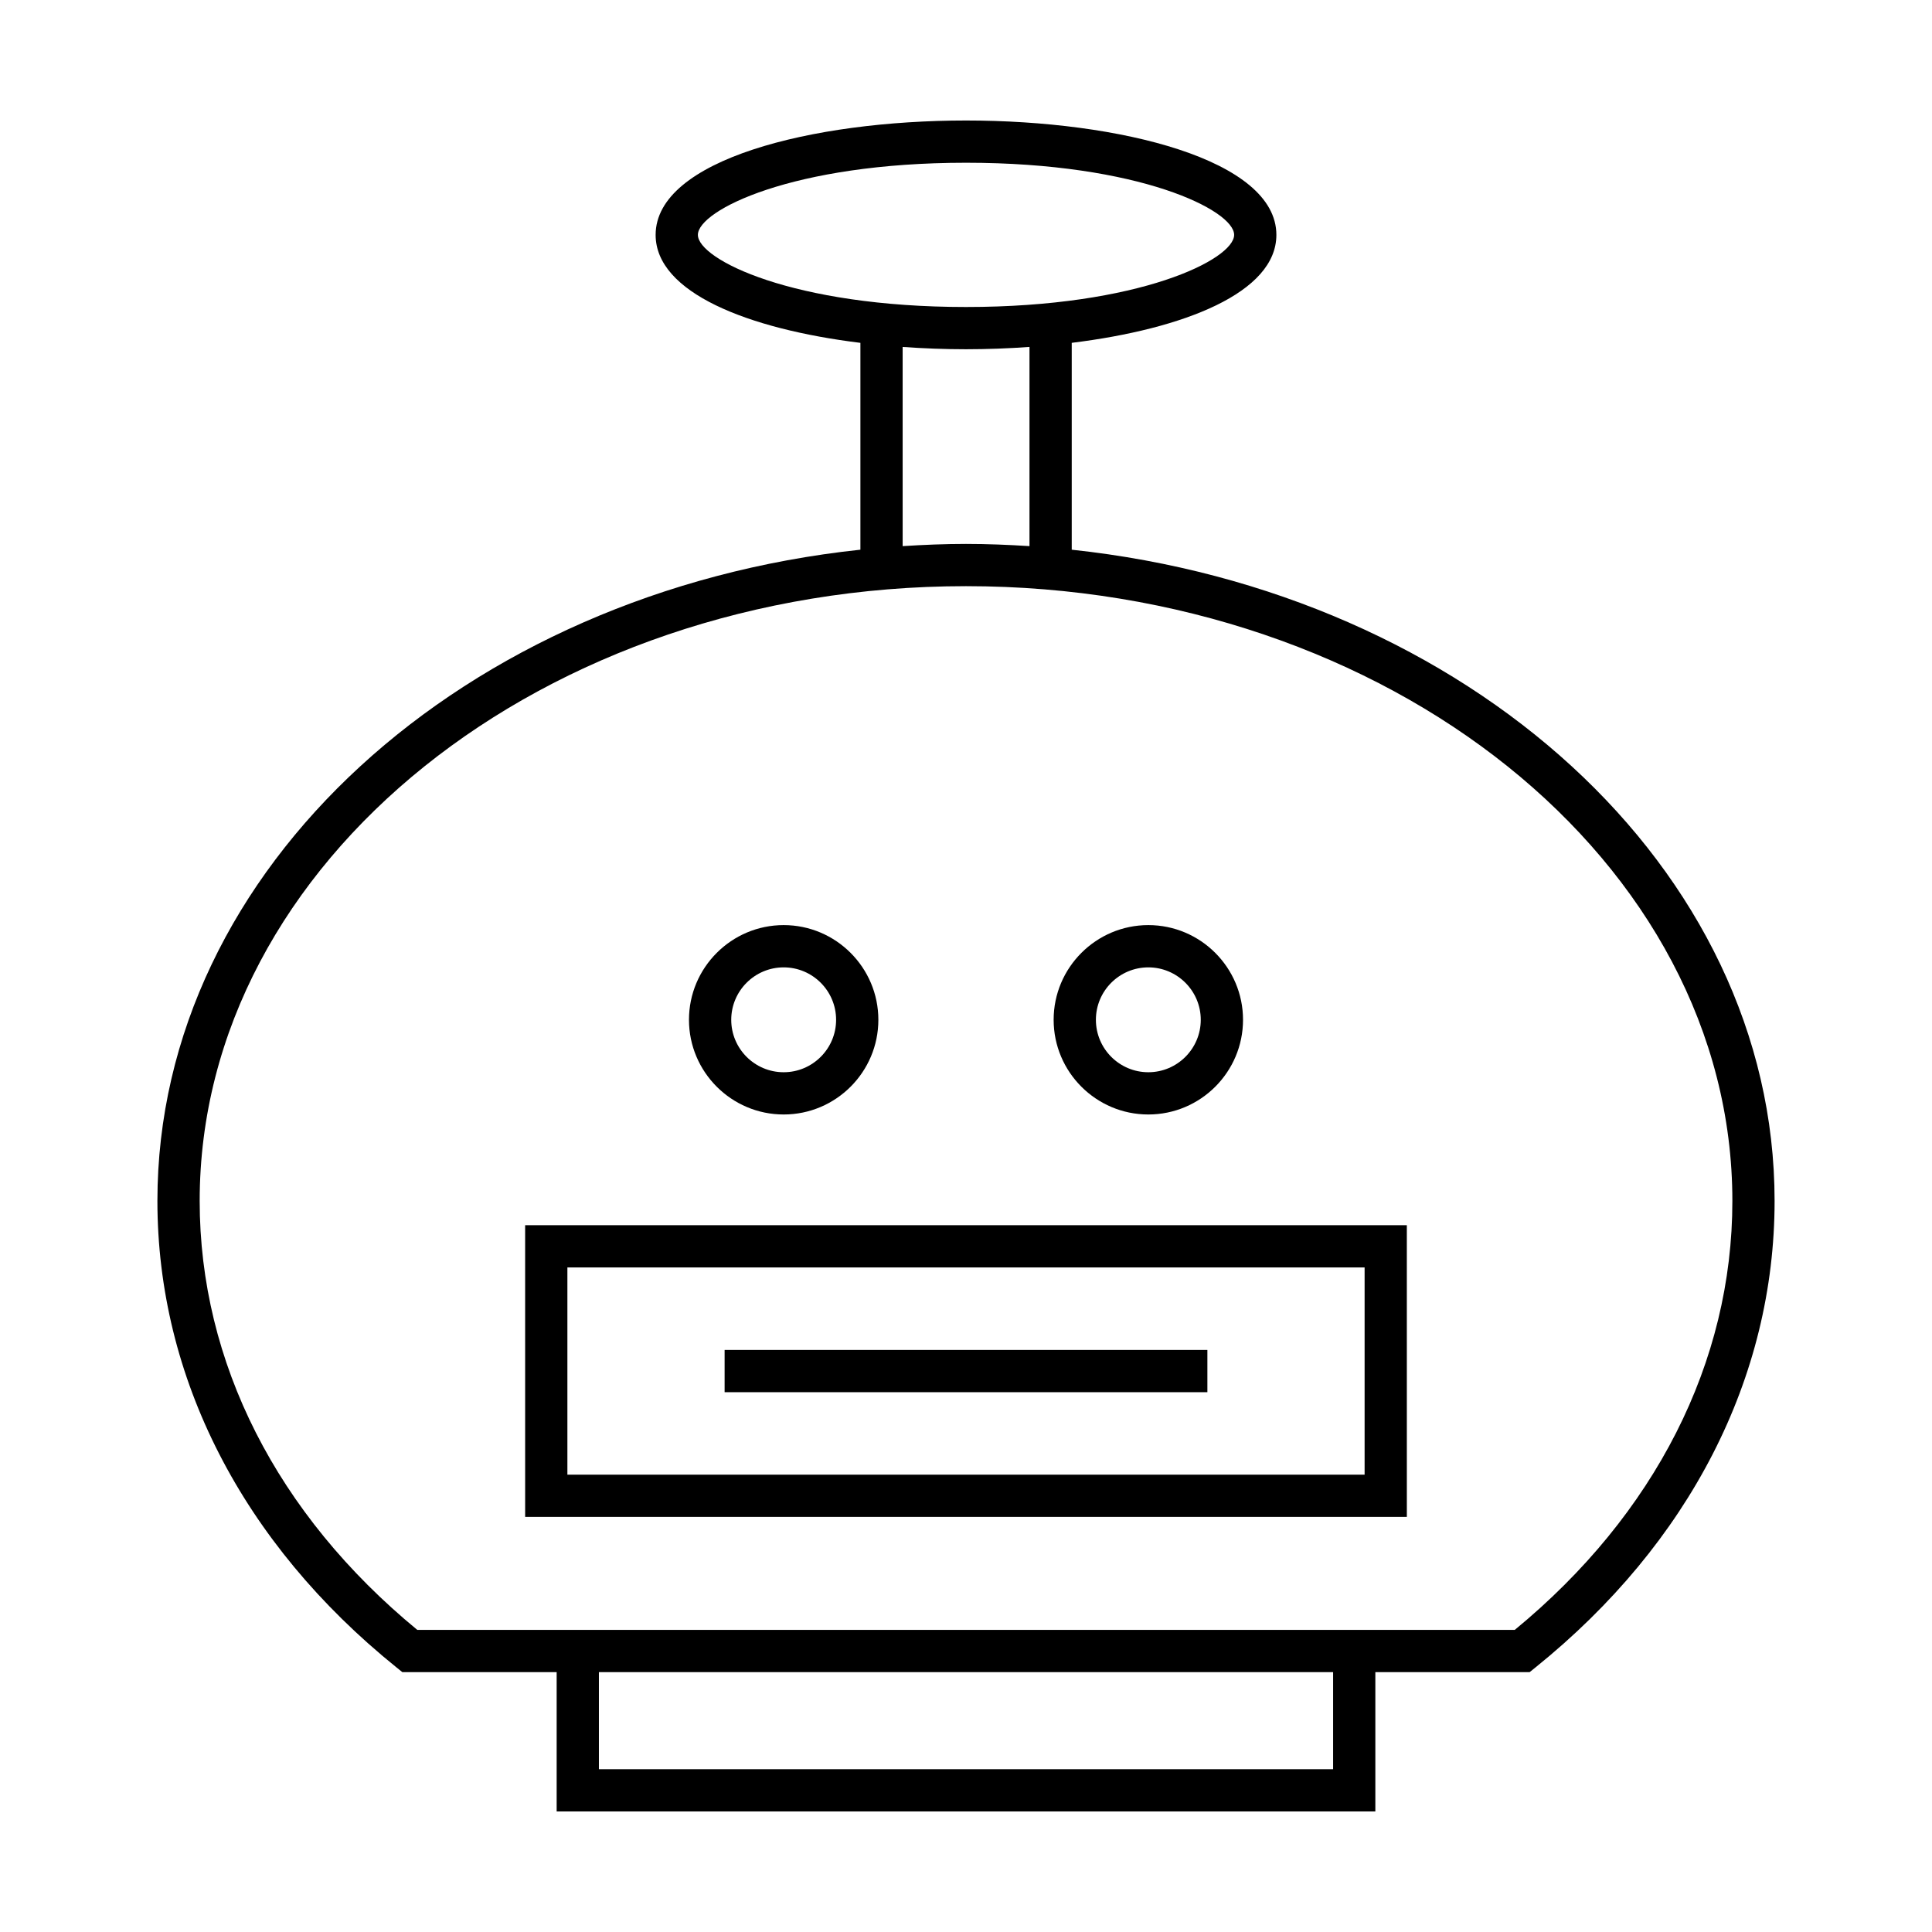
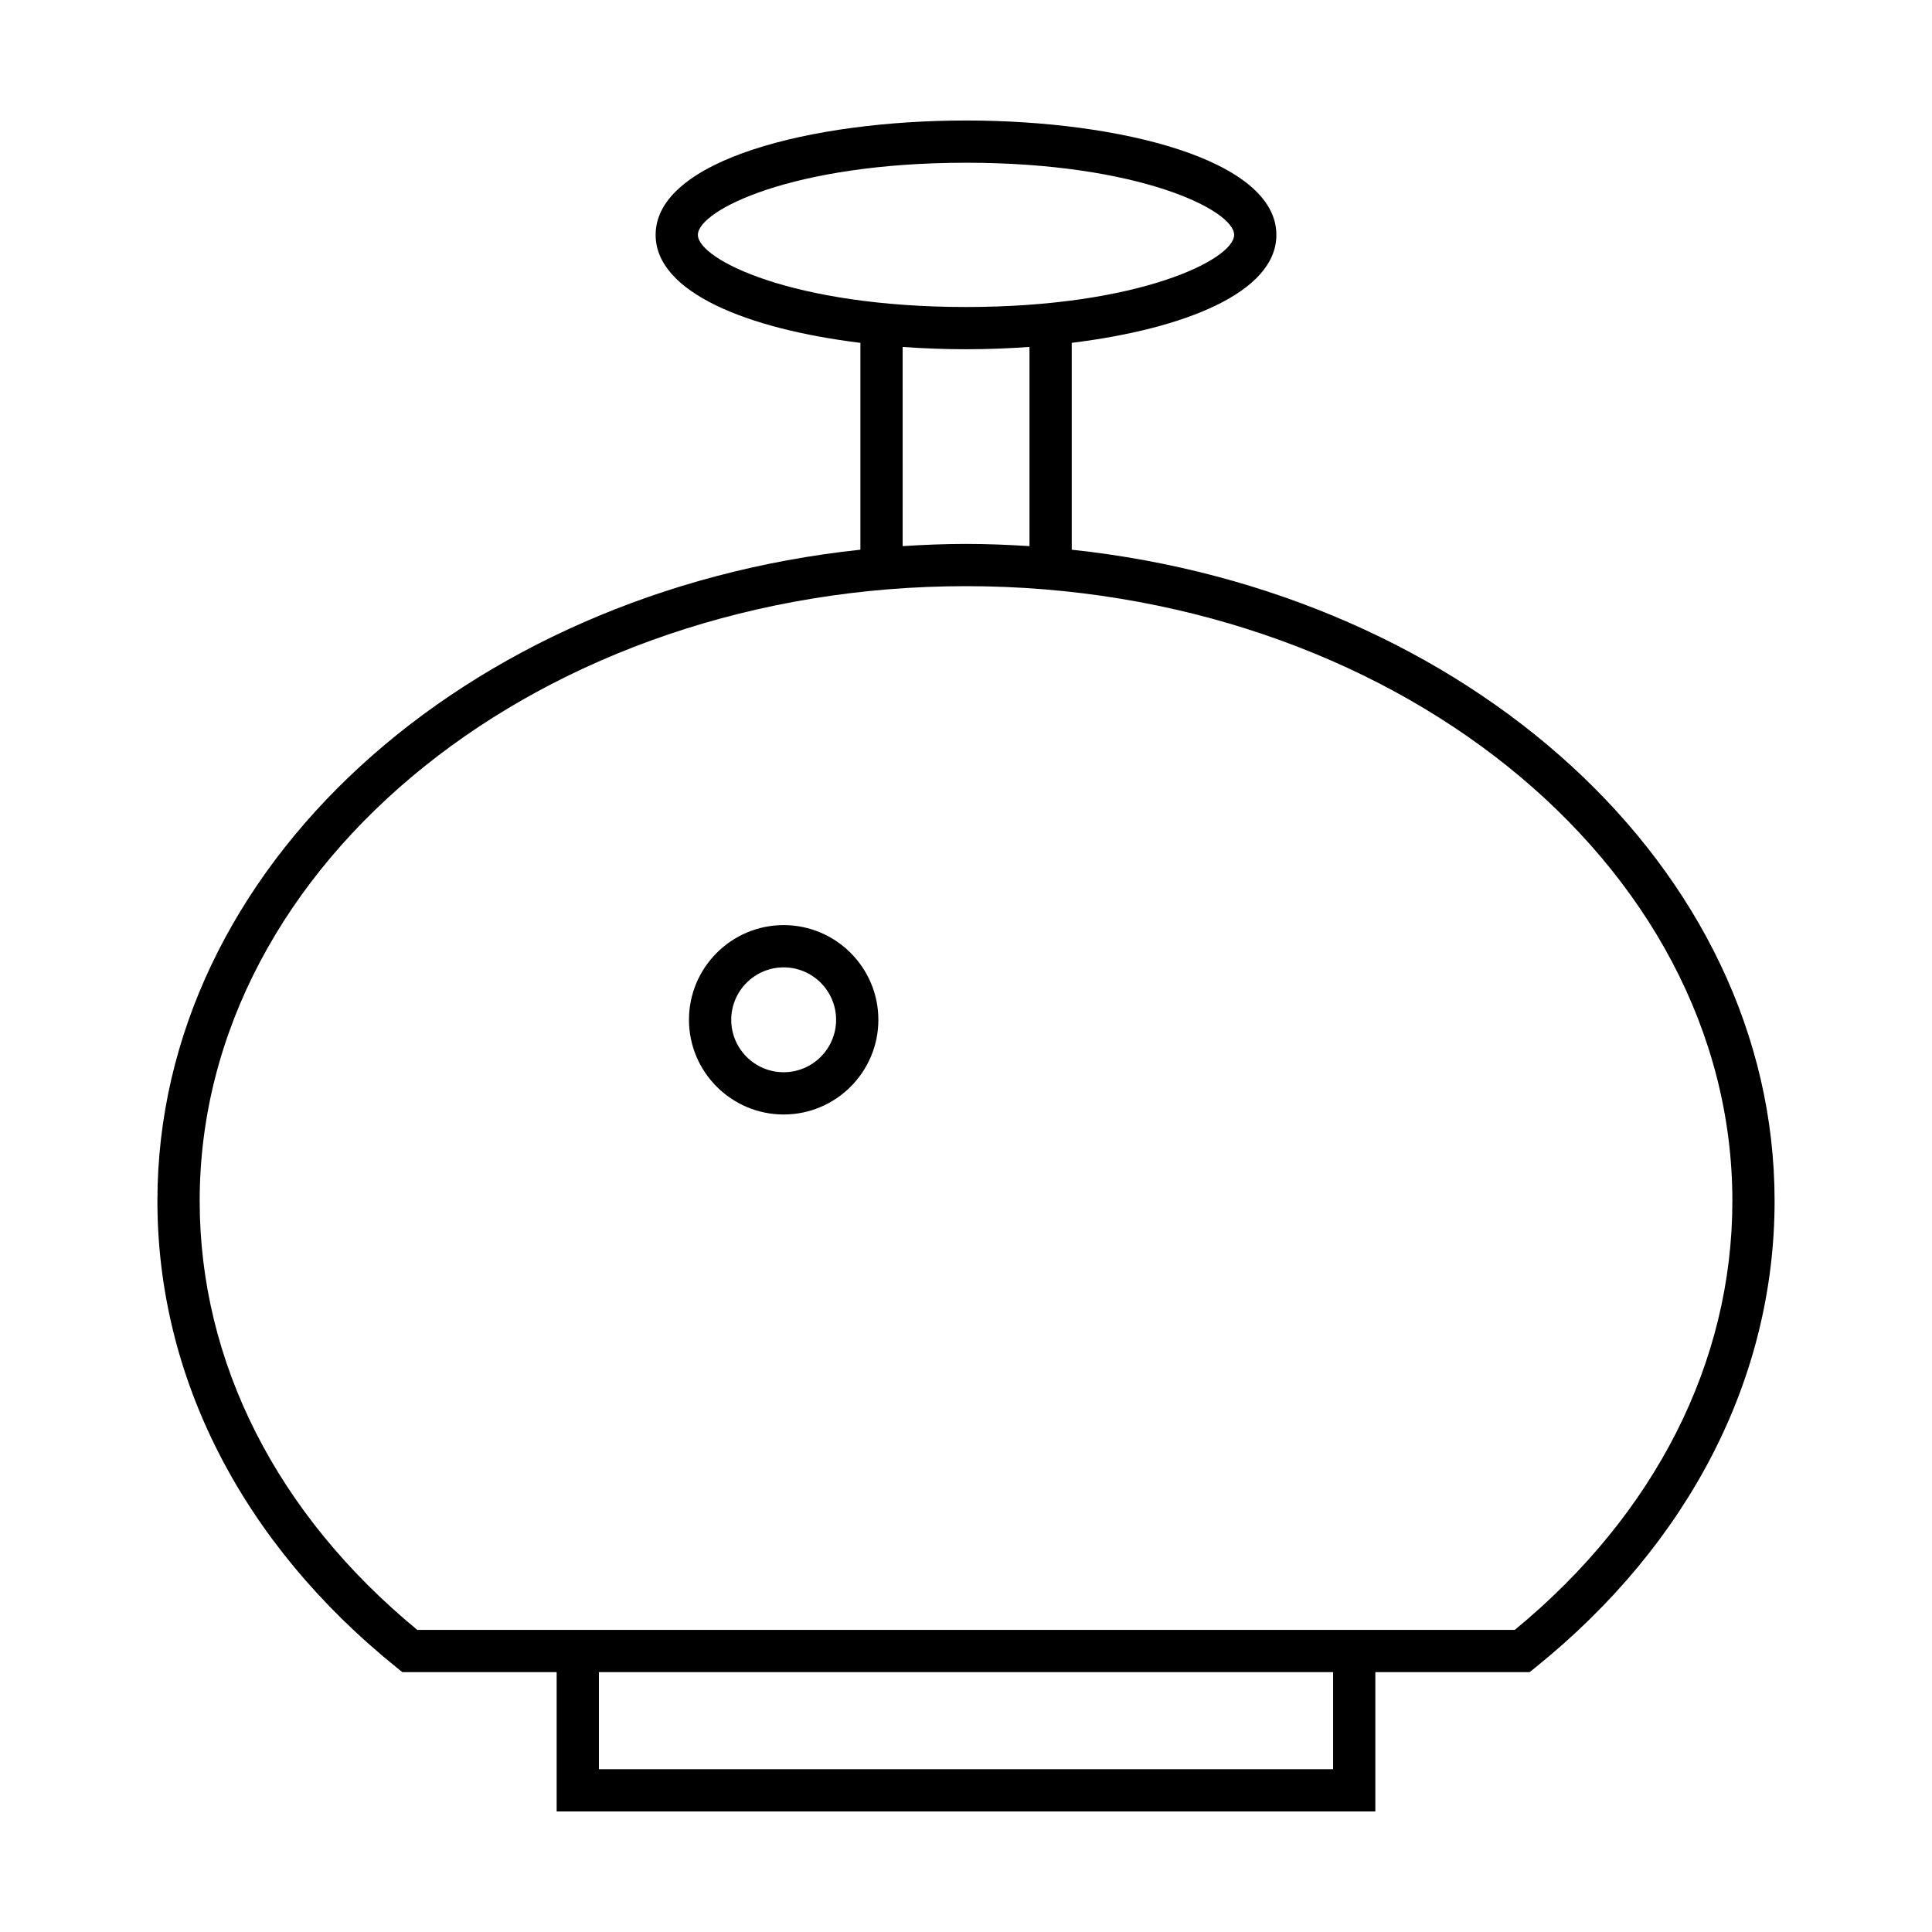
<svg xmlns="http://www.w3.org/2000/svg" fill="#000000" width="800px" height="800px" version="1.1" viewBox="144 144 512 512">
  <g>
    <path d="m428.02 289.68v-54.824c29.824-3.676 54.234-13.336 54.234-28.613 0-19.898-41.379-30.309-82.25-30.309-40.875 0-82.254 10.41-82.254 30.309 0 15.281 24.426 24.945 54.266 28.617v54.816c-104.97 11.184-186.3 84.289-186.3 172.58 0 46.801 22.504 90.707 63.363 123.63l1.539 1.242h40.902v36.922h216.96v-36.922h40.898l1.539-1.242c40.863-32.926 63.367-76.836 63.367-123.63 0-88.285-81.309-161.38-186.27-172.58zm-99.074-83.438c0-6.488 25.082-19.113 71.059-19.113s71.055 12.621 71.055 19.113c0 6.488-25.082 19.117-71.055 19.117-45.98 0-71.059-12.629-71.059-19.117zm87.879 29.699v52.789c-5.559-0.352-11.156-0.586-16.82-0.586-5.656 0-11.246 0.234-16.793 0.586l-0.004-52.785c5.539 0.391 11.164 0.609 16.793 0.609 5.641 0 11.277-0.219 16.824-0.613zm80.461 376.92h-194.57v-25.727h194.57zm48.133-36.922h-290.83c-37.207-30.613-57.672-70.914-57.672-113.68 0-89.836 91.105-162.92 203.09-162.92 111.98 0 203.09 73.082 203.09 162.92 0 42.766-20.465 83.066-57.672 113.68z" />
    <path d="m351.68 439.35c13.836 0 25.094-11.258 25.094-25.094 0-13.836-11.258-25.094-25.094-25.094-13.836 0-25.094 11.258-25.094 25.094 0 13.836 11.258 25.094 25.094 25.094zm0-38.988c7.66 0 13.895 6.231 13.895 13.895 0 7.664-6.234 13.895-13.895 13.895-7.66 0-13.895-6.231-13.895-13.895 0-7.664 6.234-13.895 13.895-13.895z" />
-     <path d="m448.32 439.35c13.836 0 25.094-11.258 25.094-25.094 0-13.836-11.258-25.094-25.094-25.094-13.836 0-25.094 11.258-25.094 25.094 0 13.836 11.254 25.094 25.094 25.094zm0-38.988c7.66 0 13.895 6.231 13.895 13.895 0 7.664-6.234 13.895-13.895 13.895-7.66 0-13.895-6.231-13.895-13.895-0.004-7.664 6.231-13.895 13.895-13.895z" />
-     <path d="m283.17 546h233.66l-0.004-77.305h-233.66zm11.195-66.109h211.27v54.914h-211.27z" />
-     <path d="m336.03 501.75h127.94v11.195h-127.94z" />
+     <path d="m336.03 501.75h127.94h-127.94z" />
  </g>
</svg>